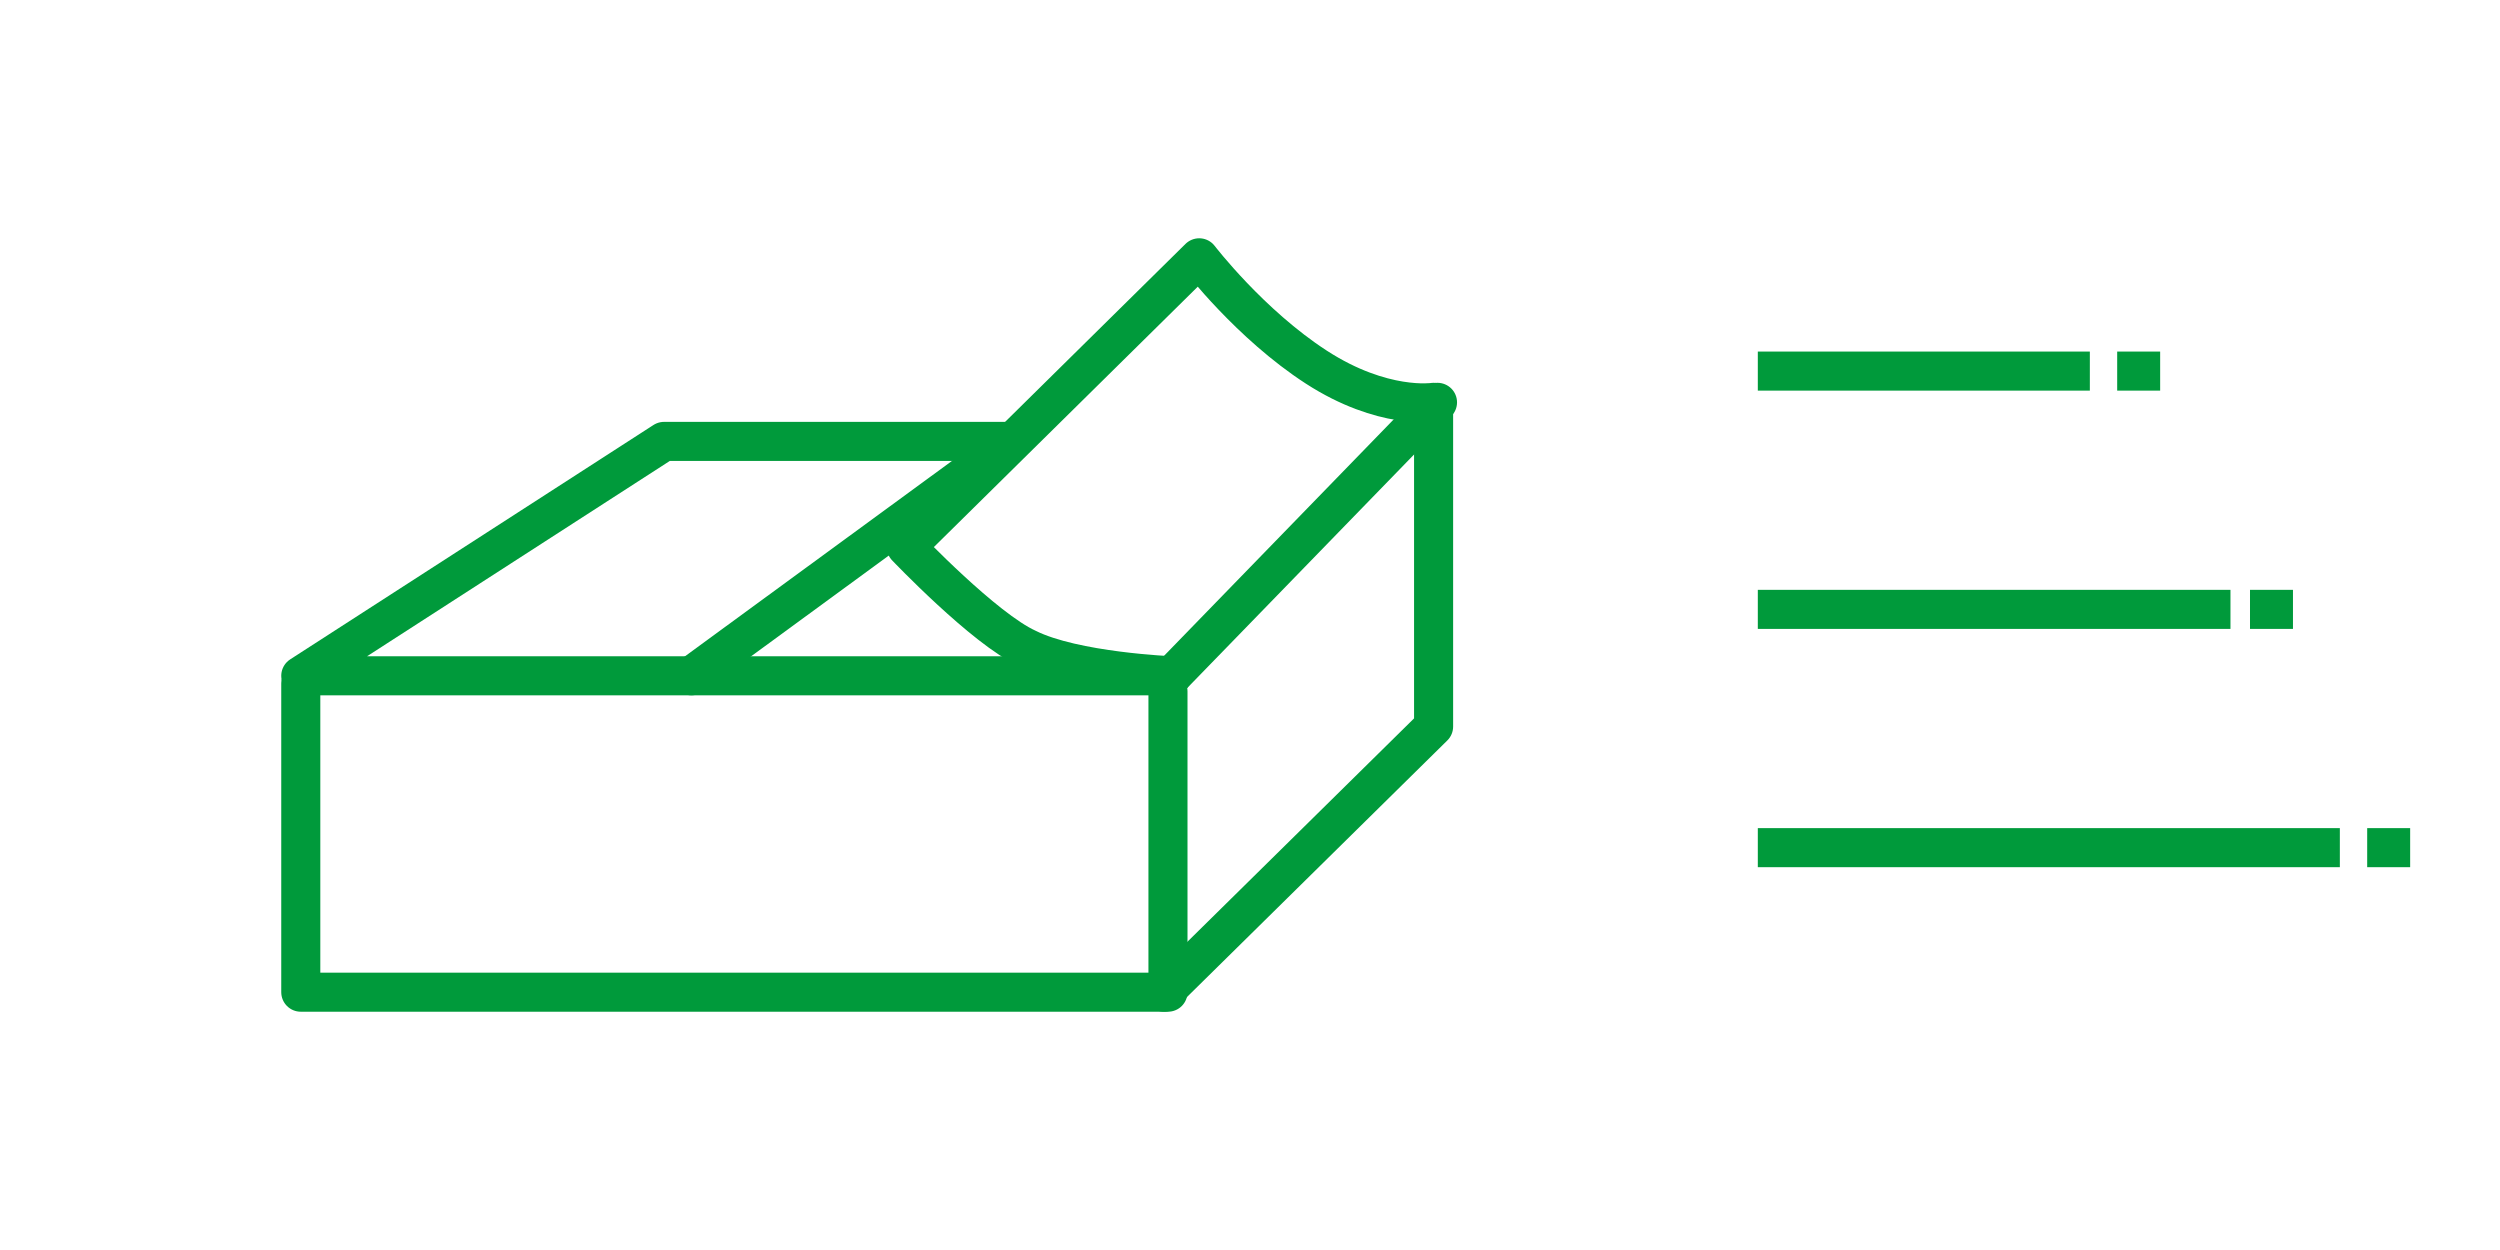
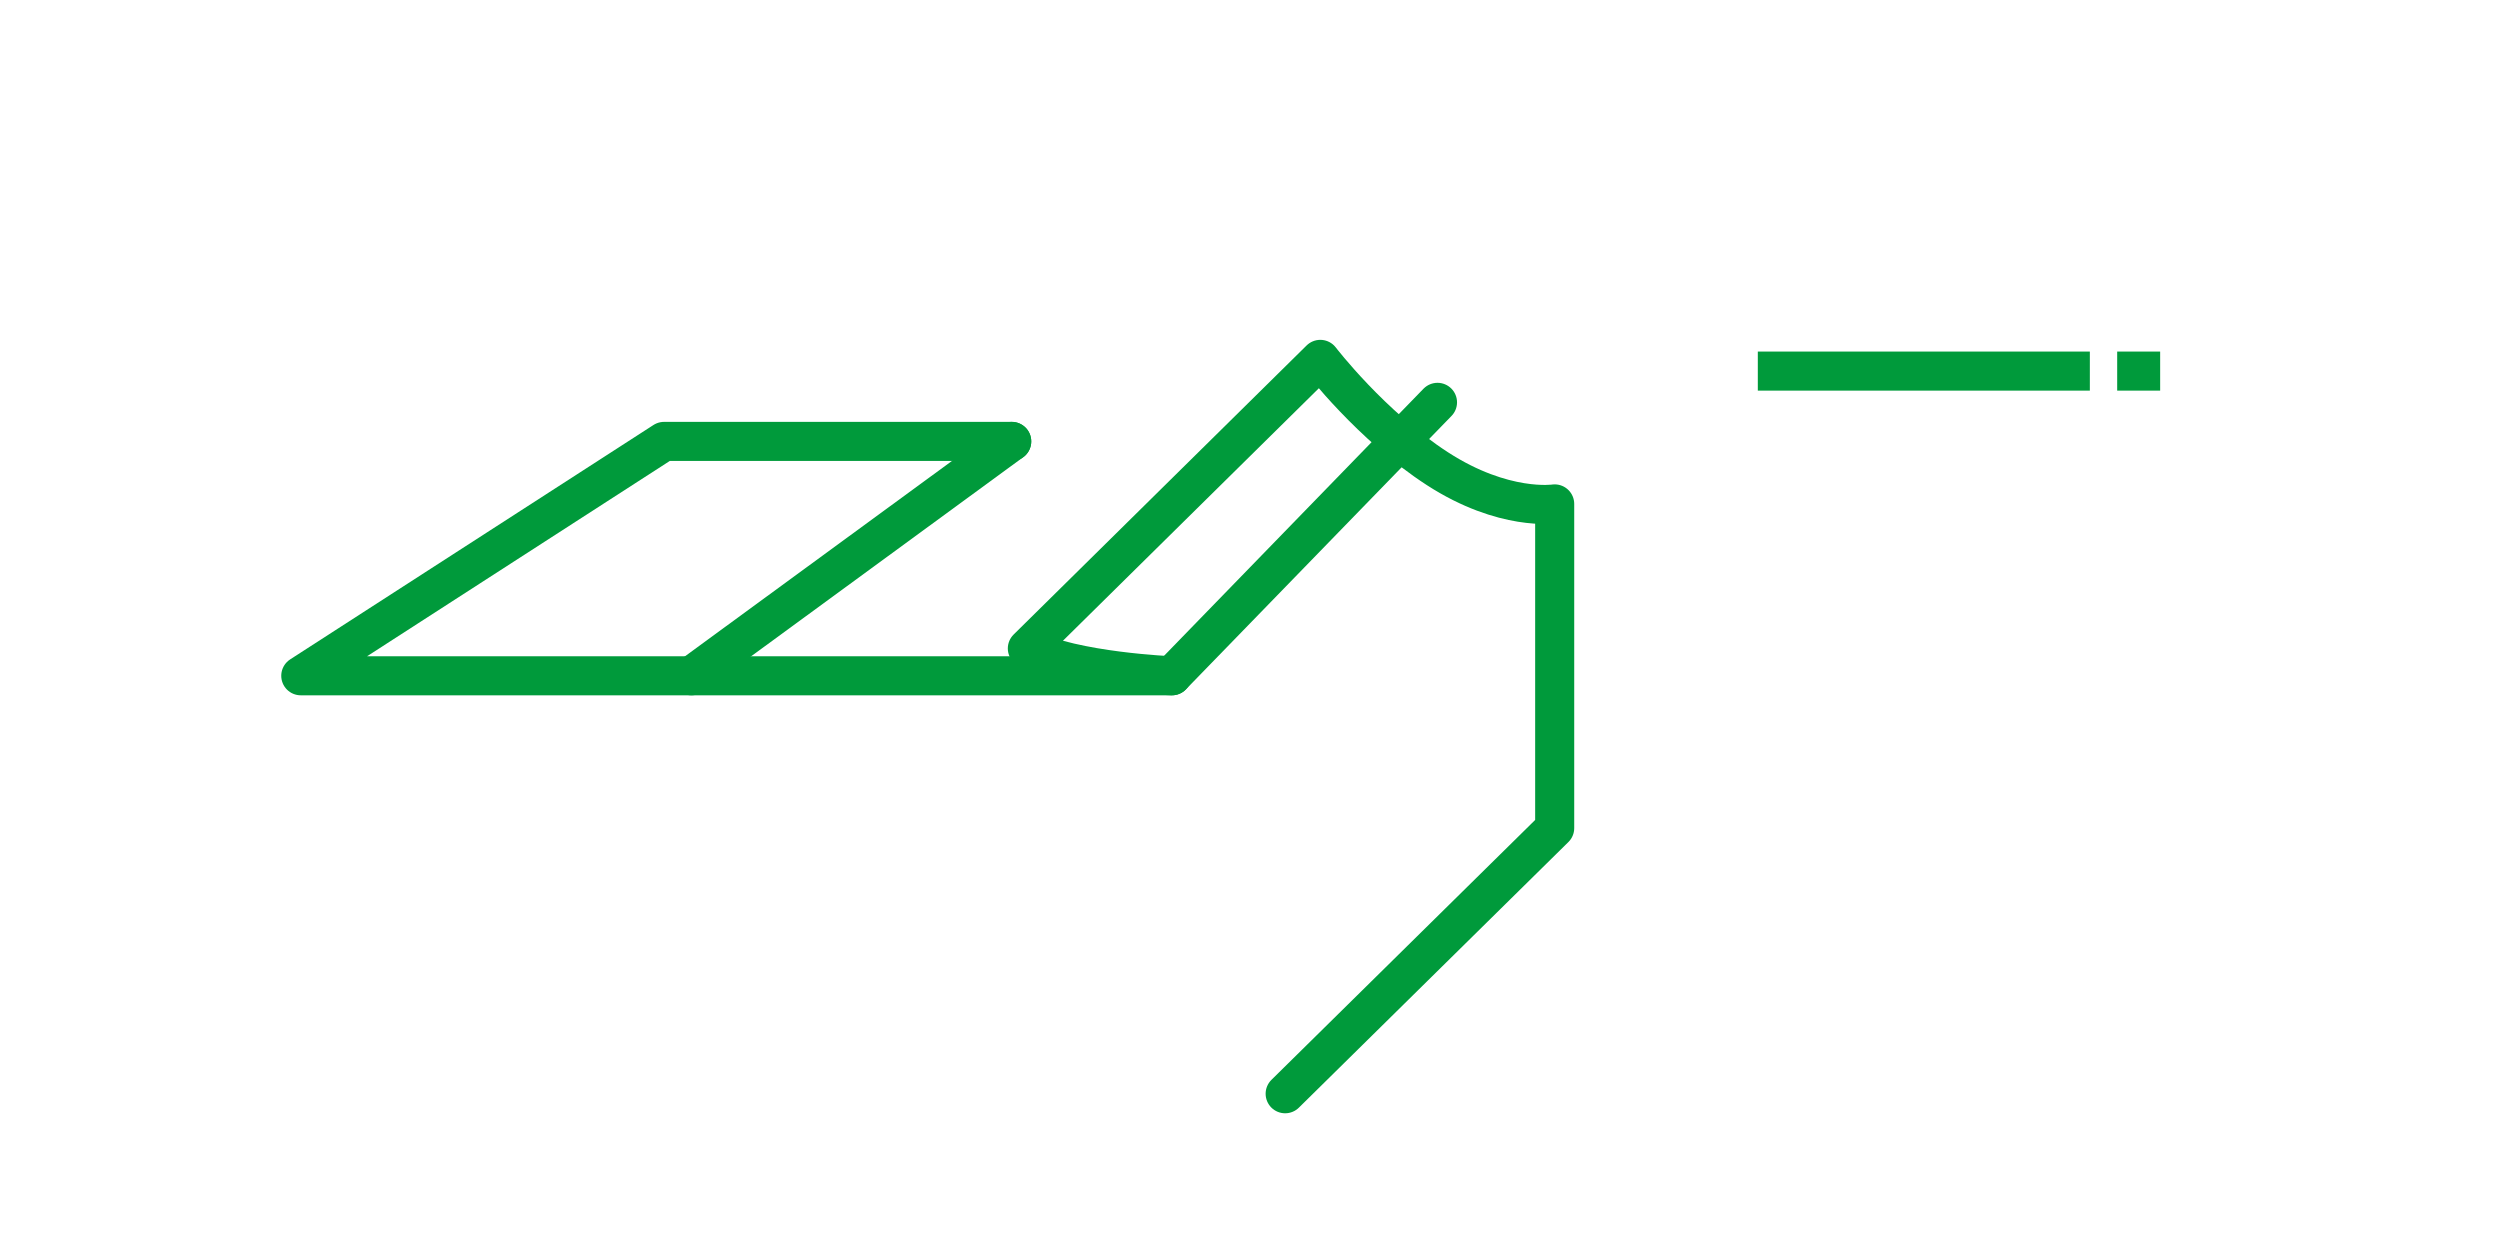
<svg xmlns="http://www.w3.org/2000/svg" version="1.1" id="レイヤー_1" x="0px" y="0px" viewBox="0 0 64 32" style="enable-background:new 0 0 64 32;" xml:space="preserve">
  <style type="text/css">
	.st0{fill:none;stroke:#009A3B;stroke-miterlimit:10;}
	.st1{fill:none;stroke:#009A3B;stroke-linecap:round;stroke-linejoin:round;stroke-miterlimit:10;}
</style>
  <g>
    <g>
      <line class="st0" x1="45" y1="9.5" x2="53.5" y2="9.5" />
      <line class="st0" x1="54.2" y1="9.5" x2="55.3" y2="9.5" />
    </g>
    <g>
-       <line class="st0" x1="57.6" y1="15.6" x2="58.7" y2="15.6" />
-       <line class="st0" x1="45" y1="15.6" x2="57.1" y2="15.6" />
-     </g>
+       </g>
    <g>
-       <line class="st0" x1="60.6" y1="21.7" x2="61.7" y2="21.7" />
-       <line class="st0" x1="45" y1="21.7" x2="59.9" y2="21.7" />
-     </g>
+       </g>
  </g>
  <path class="st1" d="M36.8,10.3" />
  <polyline class="st1" points="36.8,10.3 30,17.3 7.7,17.3 17,11.3 25.9,11.3 " />
-   <polyline class="st1" points="7.7,17.5 7.7,25.4 29.9,25.4 29.9,17.7 " />
-   <path class="st1" d="M30,17.3c0,0-2.5-0.1-3.7-0.7c-1.1-0.5-3.1-2.6-3.1-2.6l7.5-7.4c0,0,1.3,1.7,3,2.8s3,0.9,3,0.9v8.3l-6.9,6.8" />
+   <path class="st1" d="M30,17.3c0,0-2.5-0.1-3.7-0.7l7.5-7.4c0,0,1.3,1.7,3,2.8s3,0.9,3,0.9v8.3l-6.9,6.8" />
  <line class="st1" x1="25.9" y1="11.3" x2="17.7" y2="17.3" />
</svg>